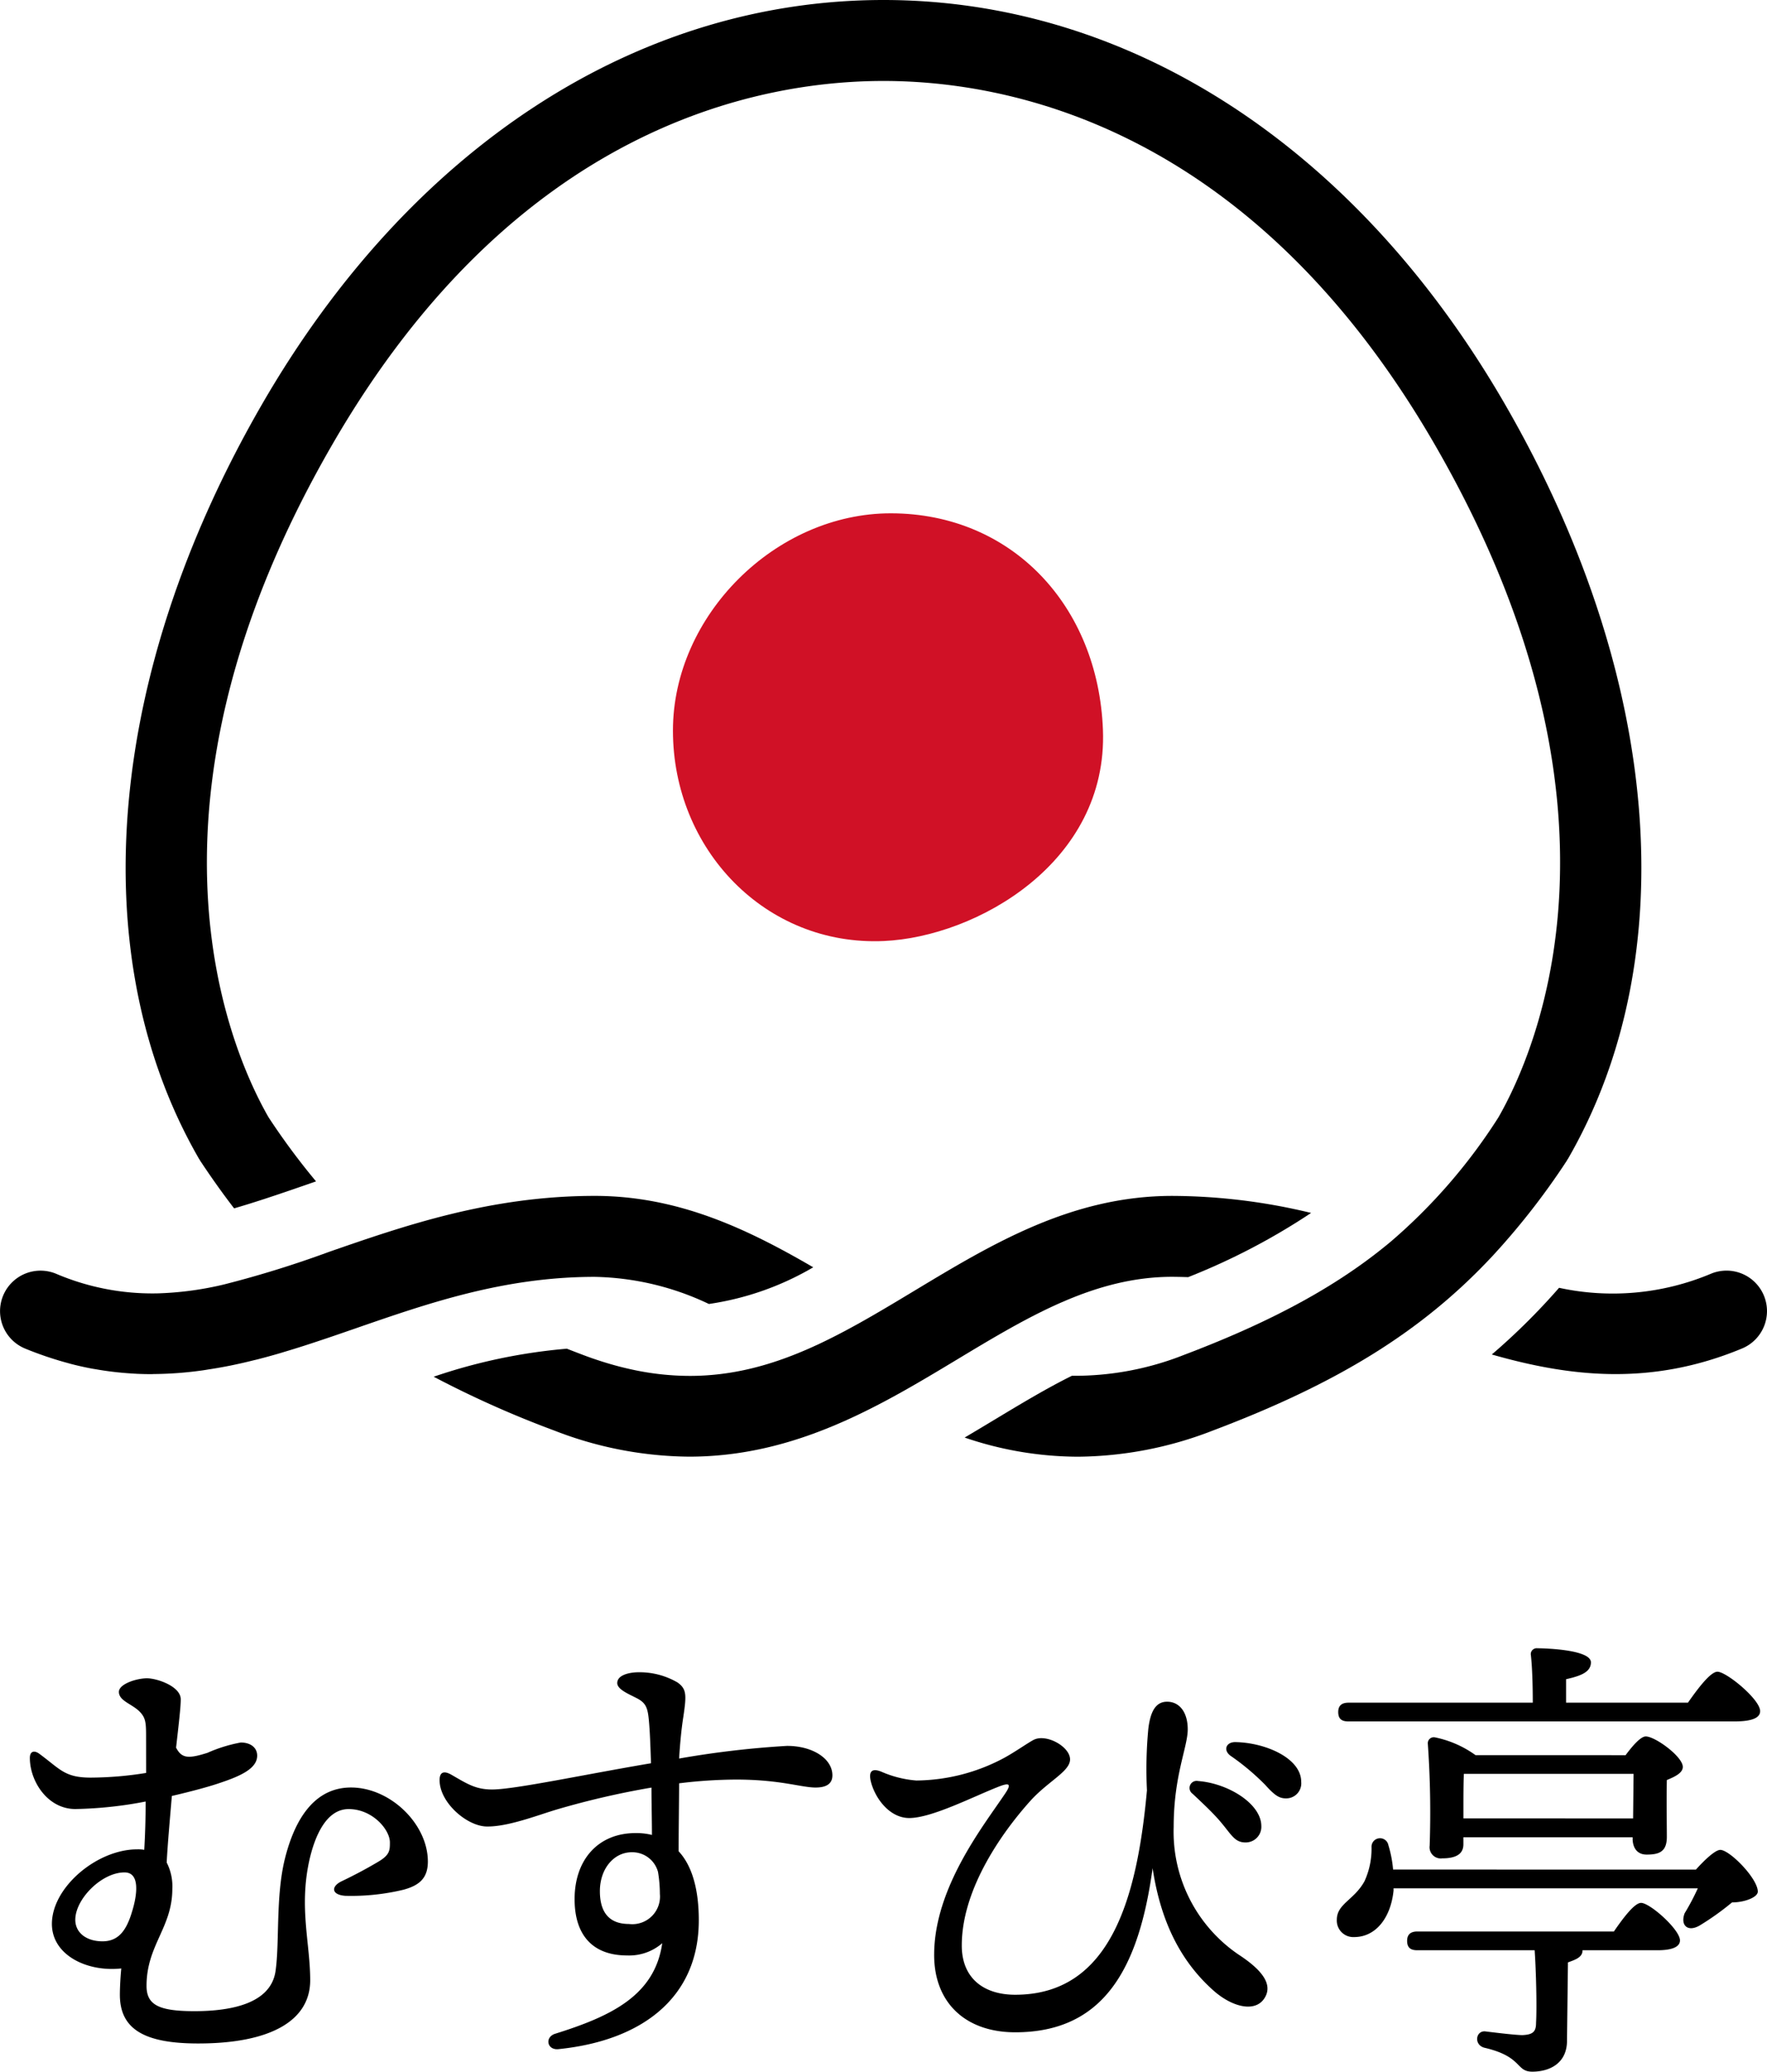
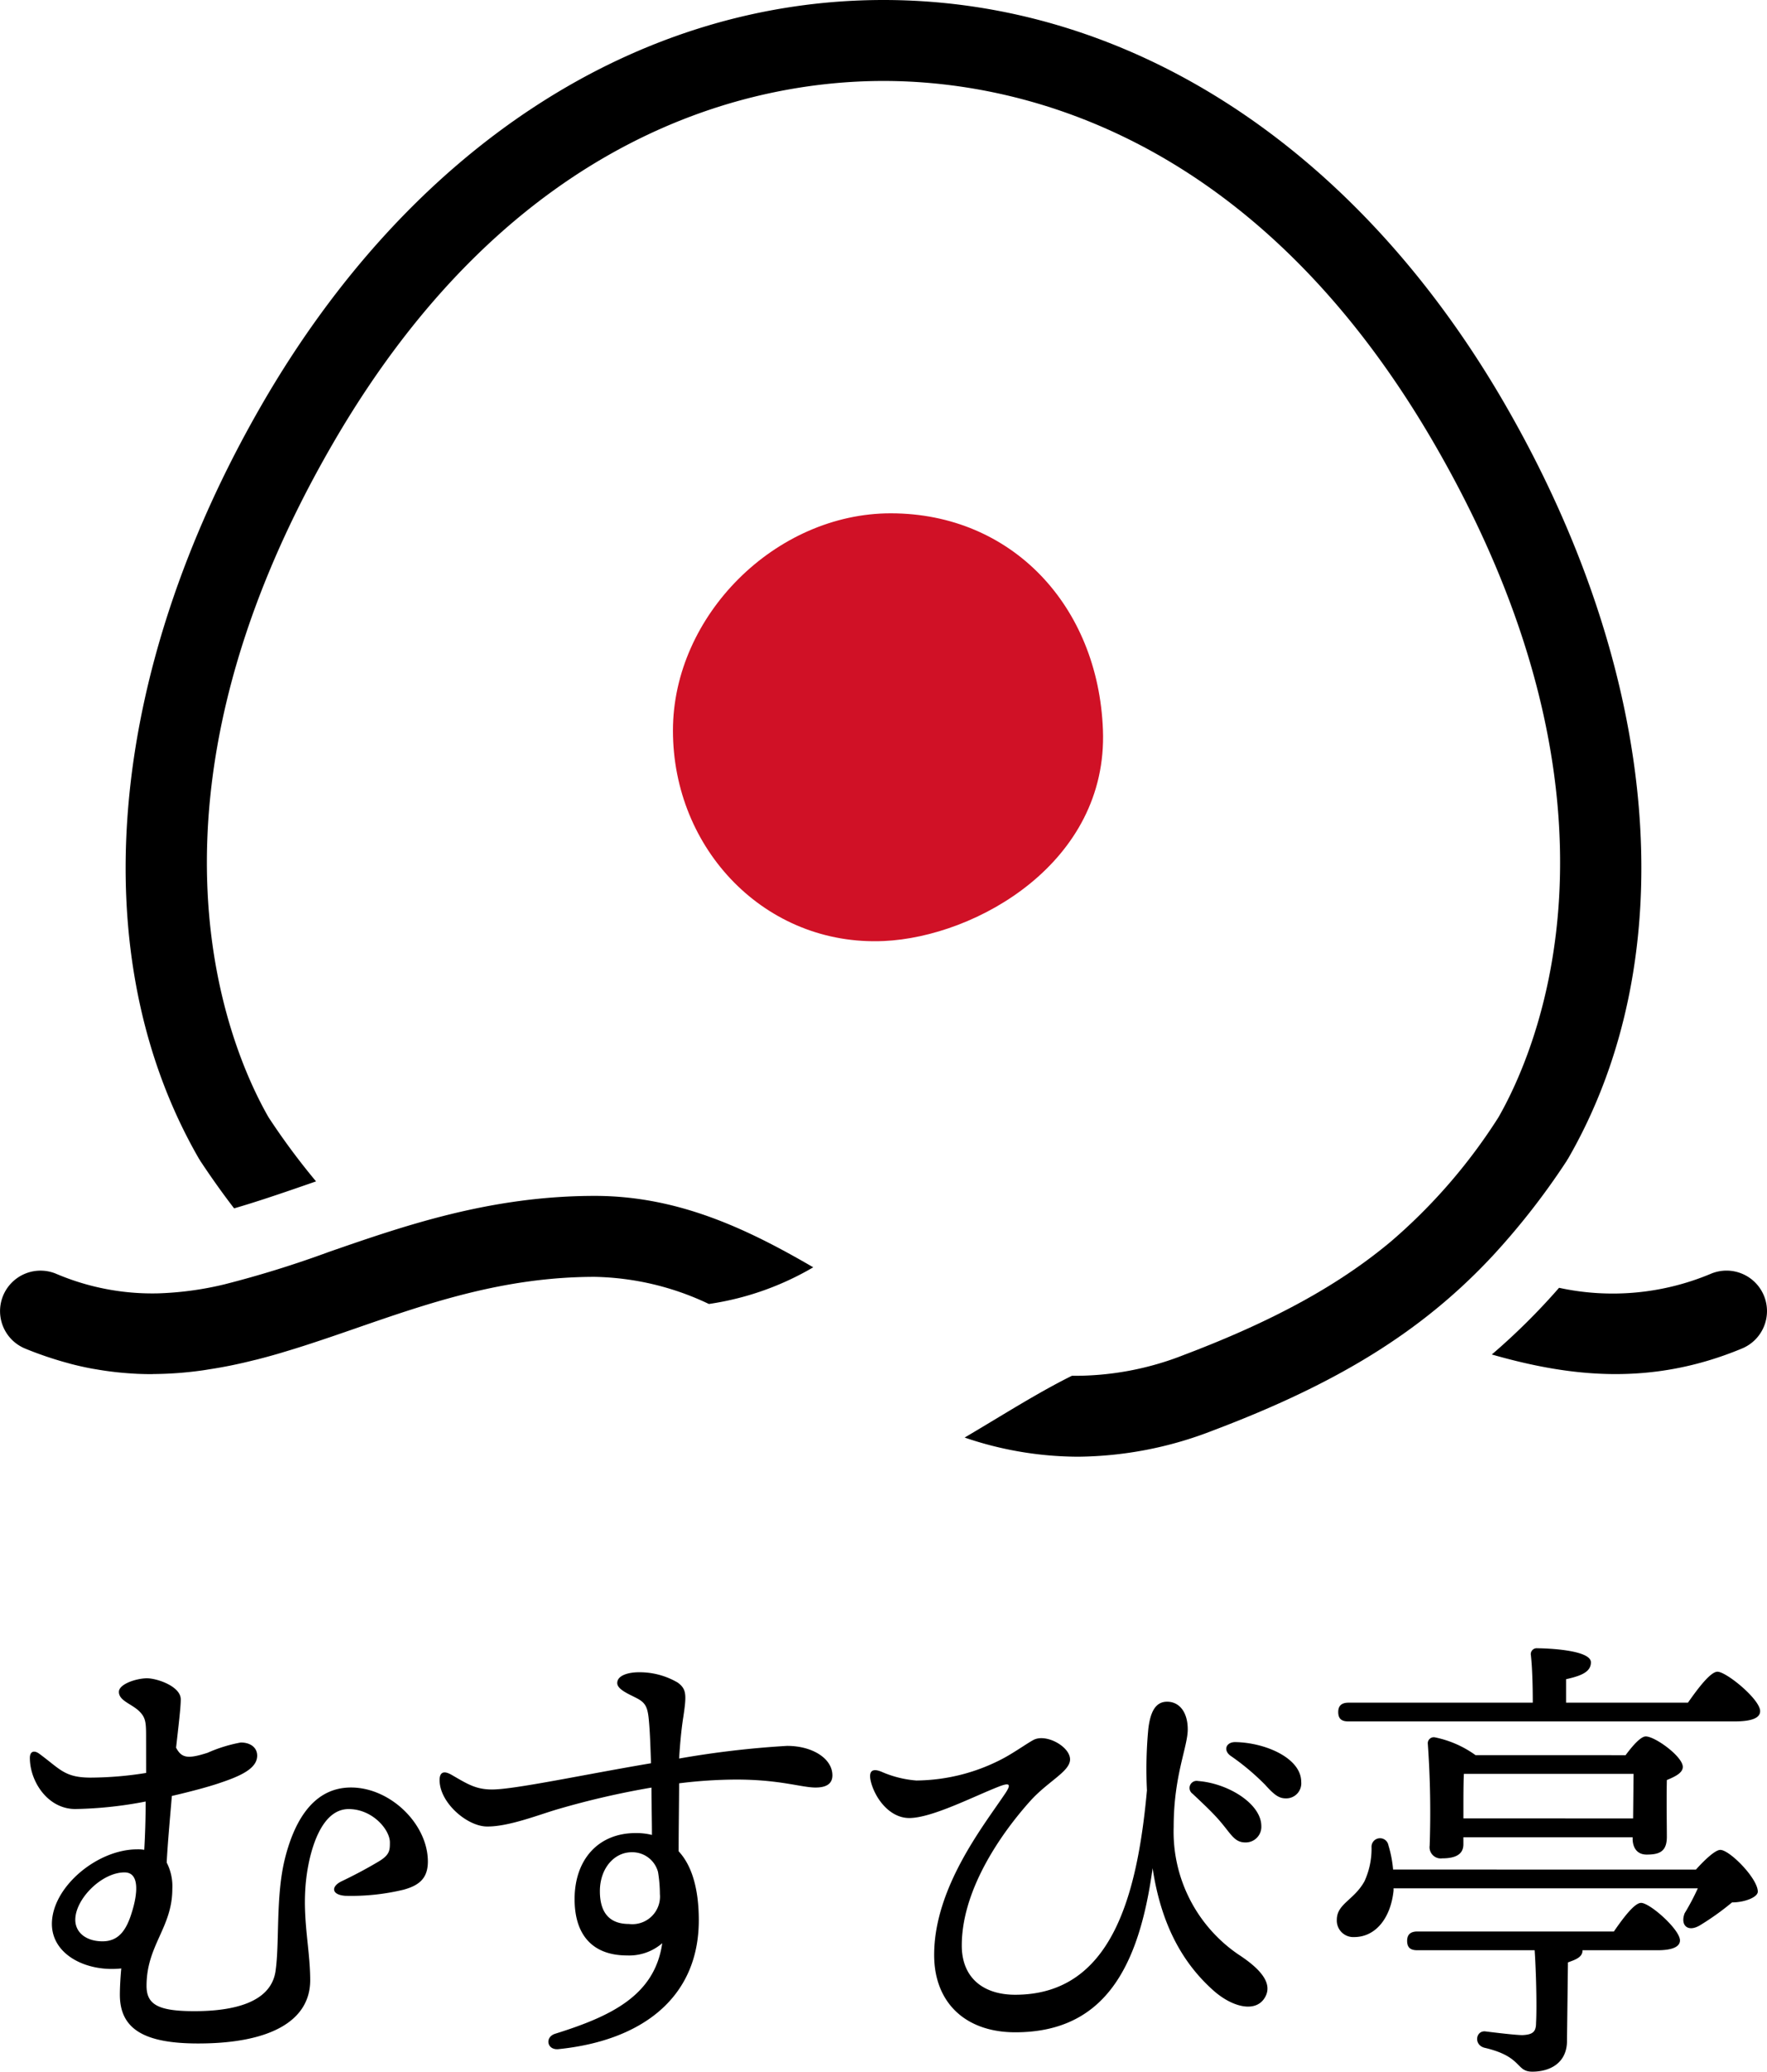
<svg xmlns="http://www.w3.org/2000/svg" viewBox="0 0 167.653 196.525">
  <path d="M13.861,164.945c0-1.379,0-1.912-.534-2.491-.711-.8-2.046-1.067-2.046-1.957,0-.756,1.69-1.289,2.669-1.289.934,0,3.2.756,3.2,2,0,.8-.222,2.58-.444,4.581.534,1.023,1.156,1.068,2.98.489a13.97,13.97,0,0,1,3.157-.978c.935,0,1.558.489,1.558,1.246,0,1.2-1.513,1.912-3.515,2.58-1.022.355-2.668.8-4.581,1.245-.177,2.135-.4,4.537-.489,6.316a4.925,4.925,0,0,1,.534,2.491c0,3.691-2.446,5.338-2.446,9.207,0,1.779,1.111,2.4,4.536,2.4,3.692,0,7.251-.8,7.7-3.781.4-2.713,0-7.072.89-10.675.712-2.847,2.313-6.761,6.272-6.761,3.736,0,7.294,3.47,7.294,7.028,0,1.6-.845,2.268-2.313,2.669a21.207,21.207,0,0,1-5.516.578c-1.334-.089-1.378-.89-.355-1.379,1.112-.533,2.224-1.112,3.425-1.823,1.156-.667,1.156-1.113,1.156-1.869,0-1.2-1.646-3.158-3.914-3.158-2.09,0-3.2,2.491-3.736,4.893-.979,4.493.088,7.829.088,11.343,0,3.825-3.735,6-10.629,6-5.072,0-7.429-1.335-7.429-4.626,0-.578.045-1.6.134-2.491-3.291.356-6.583-1.29-6.583-4.225,0-3.47,4.27-7.073,8.095-7.073a3.326,3.326,0,0,1,.667.045c.089-1.512.133-3.069.133-4.582a38.144,38.144,0,0,1-6.672.712c-2.624,0-4.314-2.624-4.314-4.847,0-.624.4-.757.889-.4,2,1.468,2.4,2.268,4.894,2.268a33.735,33.735,0,0,0,5.248-.445Zm-2.046,12.677c-2.18,0-4.671,2.535-4.671,4.492,0,1.245,1.069,2.046,2.58,2.046s2.269-1.022,2.8-2.8C12.971,179.935,13.372,177.622,11.815,177.622Z" />
  <path d="M78.978,168.415c0,.89-.711,1.156-1.6,1.156-1.335,0-3.381-.756-7.518-.756a44.925,44.925,0,0,0-5.426.356c0,1.645-.045,4.137-.045,6.449,1.29,1.379,1.913,3.648,1.913,6.539,0,7.339-5.382,11.431-13.344,12.232-1.068.088-1.289-1.157-.267-1.468,5.249-1.646,9.43-3.6,10.142-8.584A4.784,4.784,0,0,1,59.5,185.5c-3.292,0-4.982-1.957-4.982-5.338,0-3.78,2.269-6.271,5.783-6.271a6.03,6.03,0,0,1,1.556.177c0-1.422-.045-2.979-.045-4.492a78.819,78.819,0,0,0-9.029,2.091c-1.779.533-4.626,1.646-6.627,1.6-1.868-.044-4.448-2.269-4.448-4.4,0-.755.4-.933,1.156-.489,1.468.846,2.269,1.379,3.825,1.379,2.136,0,8.763-1.423,15.079-2.49-.045-1.335-.089-2.491-.133-3.158-.134-1.913-.178-2.447-1.157-2.981-.756-.4-1.913-.845-1.913-1.468,0-.8,1.246-1.023,2-1.023a7.133,7.133,0,0,1,3.737.978c.844.623.844,1.158.533,3.247-.178,1.113-.311,2.492-.4,3.959a89.223,89.223,0,0,1,10.23-1.2C77.066,165.612,78.978,166.813,78.978,168.415Zm-16.546,9.162a2.525,2.525,0,0,0-2.491-1.868c-1.689,0-3.024,1.558-3.024,3.692,0,1.912.8,3.114,2.758,3.114a2.623,2.623,0,0,0,2.935-2.847A13.141,13.141,0,0,0,62.432,177.577Z" />
  <path d="M120.034,189.453c-.845,1.513-3.068.979-4.848-.578-3.024-2.668-5.026-6.36-5.827-11.653-1.29,9.429-4.581,15.567-13.032,15.567-4.715,0-7.695-2.8-7.695-7.339,0-6.36,4.67-12.231,6.671-15.212.712-1.022.49-1.156-.533-.756-2.4.934-6.36,2.981-8.5,2.981-1.868,0-3.247-1.868-3.646-3.47-.223-.934.089-1.29.978-.934a10.223,10.223,0,0,0,3.336.845,17.921,17.921,0,0,0,8.317-2.134c1.068-.58,2.313-1.469,2.847-1.736,1.2-.578,3.425.667,3.425,1.868,0,1.157-2.135,2.091-3.825,4-1.513,1.691-6.449,7.562-6.449,13.656,0,3.069,2.045,4.67,5.07,4.67,9.029,0,11.564-9.118,12.5-19.393a40.819,40.819,0,0,1,.133-5.871c.177-1.379.578-2.535,1.779-2.535,1.156,0,1.957.978,1.957,2.624,0,1.69-1.334,4.359-1.334,9.252a14.086,14.086,0,0,0,6.138,12.1C119.545,186.74,120.791,188.119,120.034,189.453Zm-6.894-19.3a.672.672,0,0,1,.534-1.2c2.891.223,6,2.18,6,4.271a1.481,1.481,0,0,1-1.512,1.556c-1.023,0-1.334-.755-2.357-1.957C115.052,171.929,114.03,170.994,113.14,170.149Zm10.32-1.112a1.427,1.427,0,0,1-1.468,1.558c-.668,0-1.112-.357-1.958-1.29a22.592,22.592,0,0,0-3.291-2.758c-.712-.534-.4-1.29.444-1.29C120.034,165.3,123.46,166.77,123.46,169.037Z" />
  <path d="M160.909,177.355c.8-.889,1.823-1.868,2.313-1.868.889,0,3.558,2.713,3.558,3.958,0,.534-1.245,1.024-2.446,1.024a25.474,25.474,0,0,1-2.98,2.135c-1.2.755-1.958.044-1.512-1.112a21.928,21.928,0,0,0,1.245-2.357H132.219v.221c-.266,2.581-1.689,4.4-3.736,4.4a1.564,1.564,0,0,1-1.645-1.646c0-1.511,1.645-1.868,2.624-3.647a7.385,7.385,0,0,0,.668-3.291.807.807,0,0,1,1.6-.134,11.2,11.2,0,0,1,.446,2.313Zm-.756-15.834c.934-1.334,2.135-2.936,2.8-2.936.846,0,4.048,2.624,4.048,3.736,0,.622-.712.979-2.447.979H127.95c-.578,0-.979-.178-.979-.89,0-.667.4-.889.979-.889h17.48c0-1.557-.045-3.292-.177-4.493a.558.558,0,0,1,.622-.667c.757,0,5.071.133,5.071,1.334,0,.934-.978,1.29-2.357,1.6v2.224Zm-7.028,21.706c.889-1.29,1.957-2.713,2.58-2.713.845,0,3.691,2.535,3.691,3.557,0,.623-.756.935-2.135.935h-7.116v.044c0,.667-.8.889-1.379,1.112l-.089,7.339c.044,2.225-1.646,3.024-3.292,3.024-1.6,0-.889-1.422-4.537-2.268-1.022-.267-.844-1.6.045-1.557,1.068.134,2.936.357,3.559.357.978-.045,1.29-.312,1.29-1.157.089-1.557,0-4.982-.134-6.894h-11.12c-.578,0-.979-.178-.979-.89,0-.667.4-.889.979-.889Zm1.112-16.725c.623-.845,1.424-1.779,1.913-1.779.889,0,3.514,1.913,3.514,2.891,0,.578-.757.934-1.513,1.245-.044,1.869,0,4.36,0,5.382,0,1.379-.667,1.691-1.912,1.691-1.023,0-1.335-.8-1.335-1.512v-.134H138.847v.667c0,.935-.712,1.335-2,1.335a1.062,1.062,0,0,1-1.2-1.2,92.417,92.417,0,0,0-.177-9.7.566.566,0,0,1,.667-.579A9.987,9.987,0,0,1,140,166.5Zm.712,6,.044-4.226h-16.1c-.044.8-.044,2.4-.044,3.025v1.2Z" />
  <path d="M167.357,122.9a3.838,3.838,0,0,0-5.021-2.07,24.023,24.023,0,0,1-14.412,1.335,62.033,62.033,0,0,1-6.381,6.327c7.329,2.093,15.045,3.047,23.744-.571A3.84,3.84,0,0,0,167.357,122.9Z" />
  <path d="M148.646,110.129c.023-.035.035-.072.057-.107s.048-.06.067-.094c11.067-19.167,8.839-45.915-5.962-71.549C128.726,13.989,107.228,0,83.826,0s-44.9,13.989-58.981,38.379c-14.8,25.634-17.029,52.382-5.963,71.549.026.044.057.082.084.125.016.025.024.051.04.076,1.052,1.587,2.116,3.083,3.206,4.5,2.032-.588,4.258-1.34,6.793-2.219l.981-.34a66.027,66.027,0,0,1-4.509-6.085C21.8,99.57,11.721,76.47,31.5,42.22,48.847,12.168,71.73,7.68,83.826,7.68s34.98,4.488,52.331,34.54c19.777,34.255,9.689,57.356,6.018,63.769a52.862,52.862,0,0,1-10.183,11.766c-4.261,3.574-9.642,6.751-17.134,9.787-.817.331-1.654.661-2.524.989a28.127,28.127,0,0,1-10.632,1.98c-2.378,1.178-4.822,2.648-7.417,4.211-.89.536-1.811,1.09-2.759,1.649a33.479,33.479,0,0,0,10.738,1.817,35.931,35.931,0,0,0,12.784-2.471c11.811-4.46,19.845-9.369,26.557-16.564A68.8,68.8,0,0,0,148.646,110.129Z" />
-   <path d="M112.732,121.154a62.345,62.345,0,0,0,11.666-6.091,56.575,56.575,0,0,0-13.169-1.616c-9.536,0-17.08,4.545-24.376,8.94-7.1,4.28-13.511,8.141-21.423,8.135a25.9,25.9,0,0,1-5.4-.588q-.566-.121-1.143-.268-1.154-.294-2.356-.7-.6-.2-1.217-.435-.777-.294-1.528-.589A52.86,52.86,0,0,0,41.149,130.6a96.866,96.866,0,0,0,11.456,5.112,35.909,35.909,0,0,0,12.784,2.471c10.12,0,18.125-4.823,25.428-9.222,6.691-4.031,13.011-7.839,20.412-7.839C111.735,121.127,112.235,121.137,112.732,121.154Z" />
  <path d="M21.514,129.611c.221-.043.442-.086.662-.133q.914-.192,1.817-.418c.132-.033.264-.062.4-.095q1.114-.285,2.215-.609c.145-.043.289-.089.434-.132q.888-.265,1.771-.548l.65-.211q.822-.269,1.64-.546l.561-.19q1.035-.354,2.065-.712c6.931-2.4,14.1-4.89,22.7-4.89A26.263,26.263,0,0,1,67.26,123.7a27.331,27.331,0,0,0,9.9-3.48c-6.2-3.605-12.771-6.774-20.732-6.774-9.9,0-18.036,2.823-25.217,5.313a100.066,100.066,0,0,1-9.938,3.084,30.886,30.886,0,0,1-6.262.849,23.265,23.265,0,0,1-9.691-1.86,3.84,3.84,0,0,0-2.95,7.091c.657.273,1.307.512,1.953.735.183.063.366.122.548.181q.76.247,1.511.45c.149.04.3.086.448.123q.933.238,1.851.411c.151.029.3.05.451.076q.72.126,1.43.214c.188.023.376.047.564.066.55.058,1.1.1,1.64.132.069,0,.138.009.206.012q.7.031,1.4.032c.073,0,.143-.008.216-.009A34.968,34.968,0,0,0,19.207,130c.211-.029.421-.065.632-.1Q20.681,129.773,21.514,129.611Z" />
  <path d="M63.849,69.3c0-10.914,9.748-20.62,20.69-20.605,11.484.017,19.659,8.792,20.108,20.541.48,12.577-11.989,19.635-20.785,20.033C72.636,89.774,63.846,80.58,63.849,69.3Z" fill="#d01126" />
</svg>